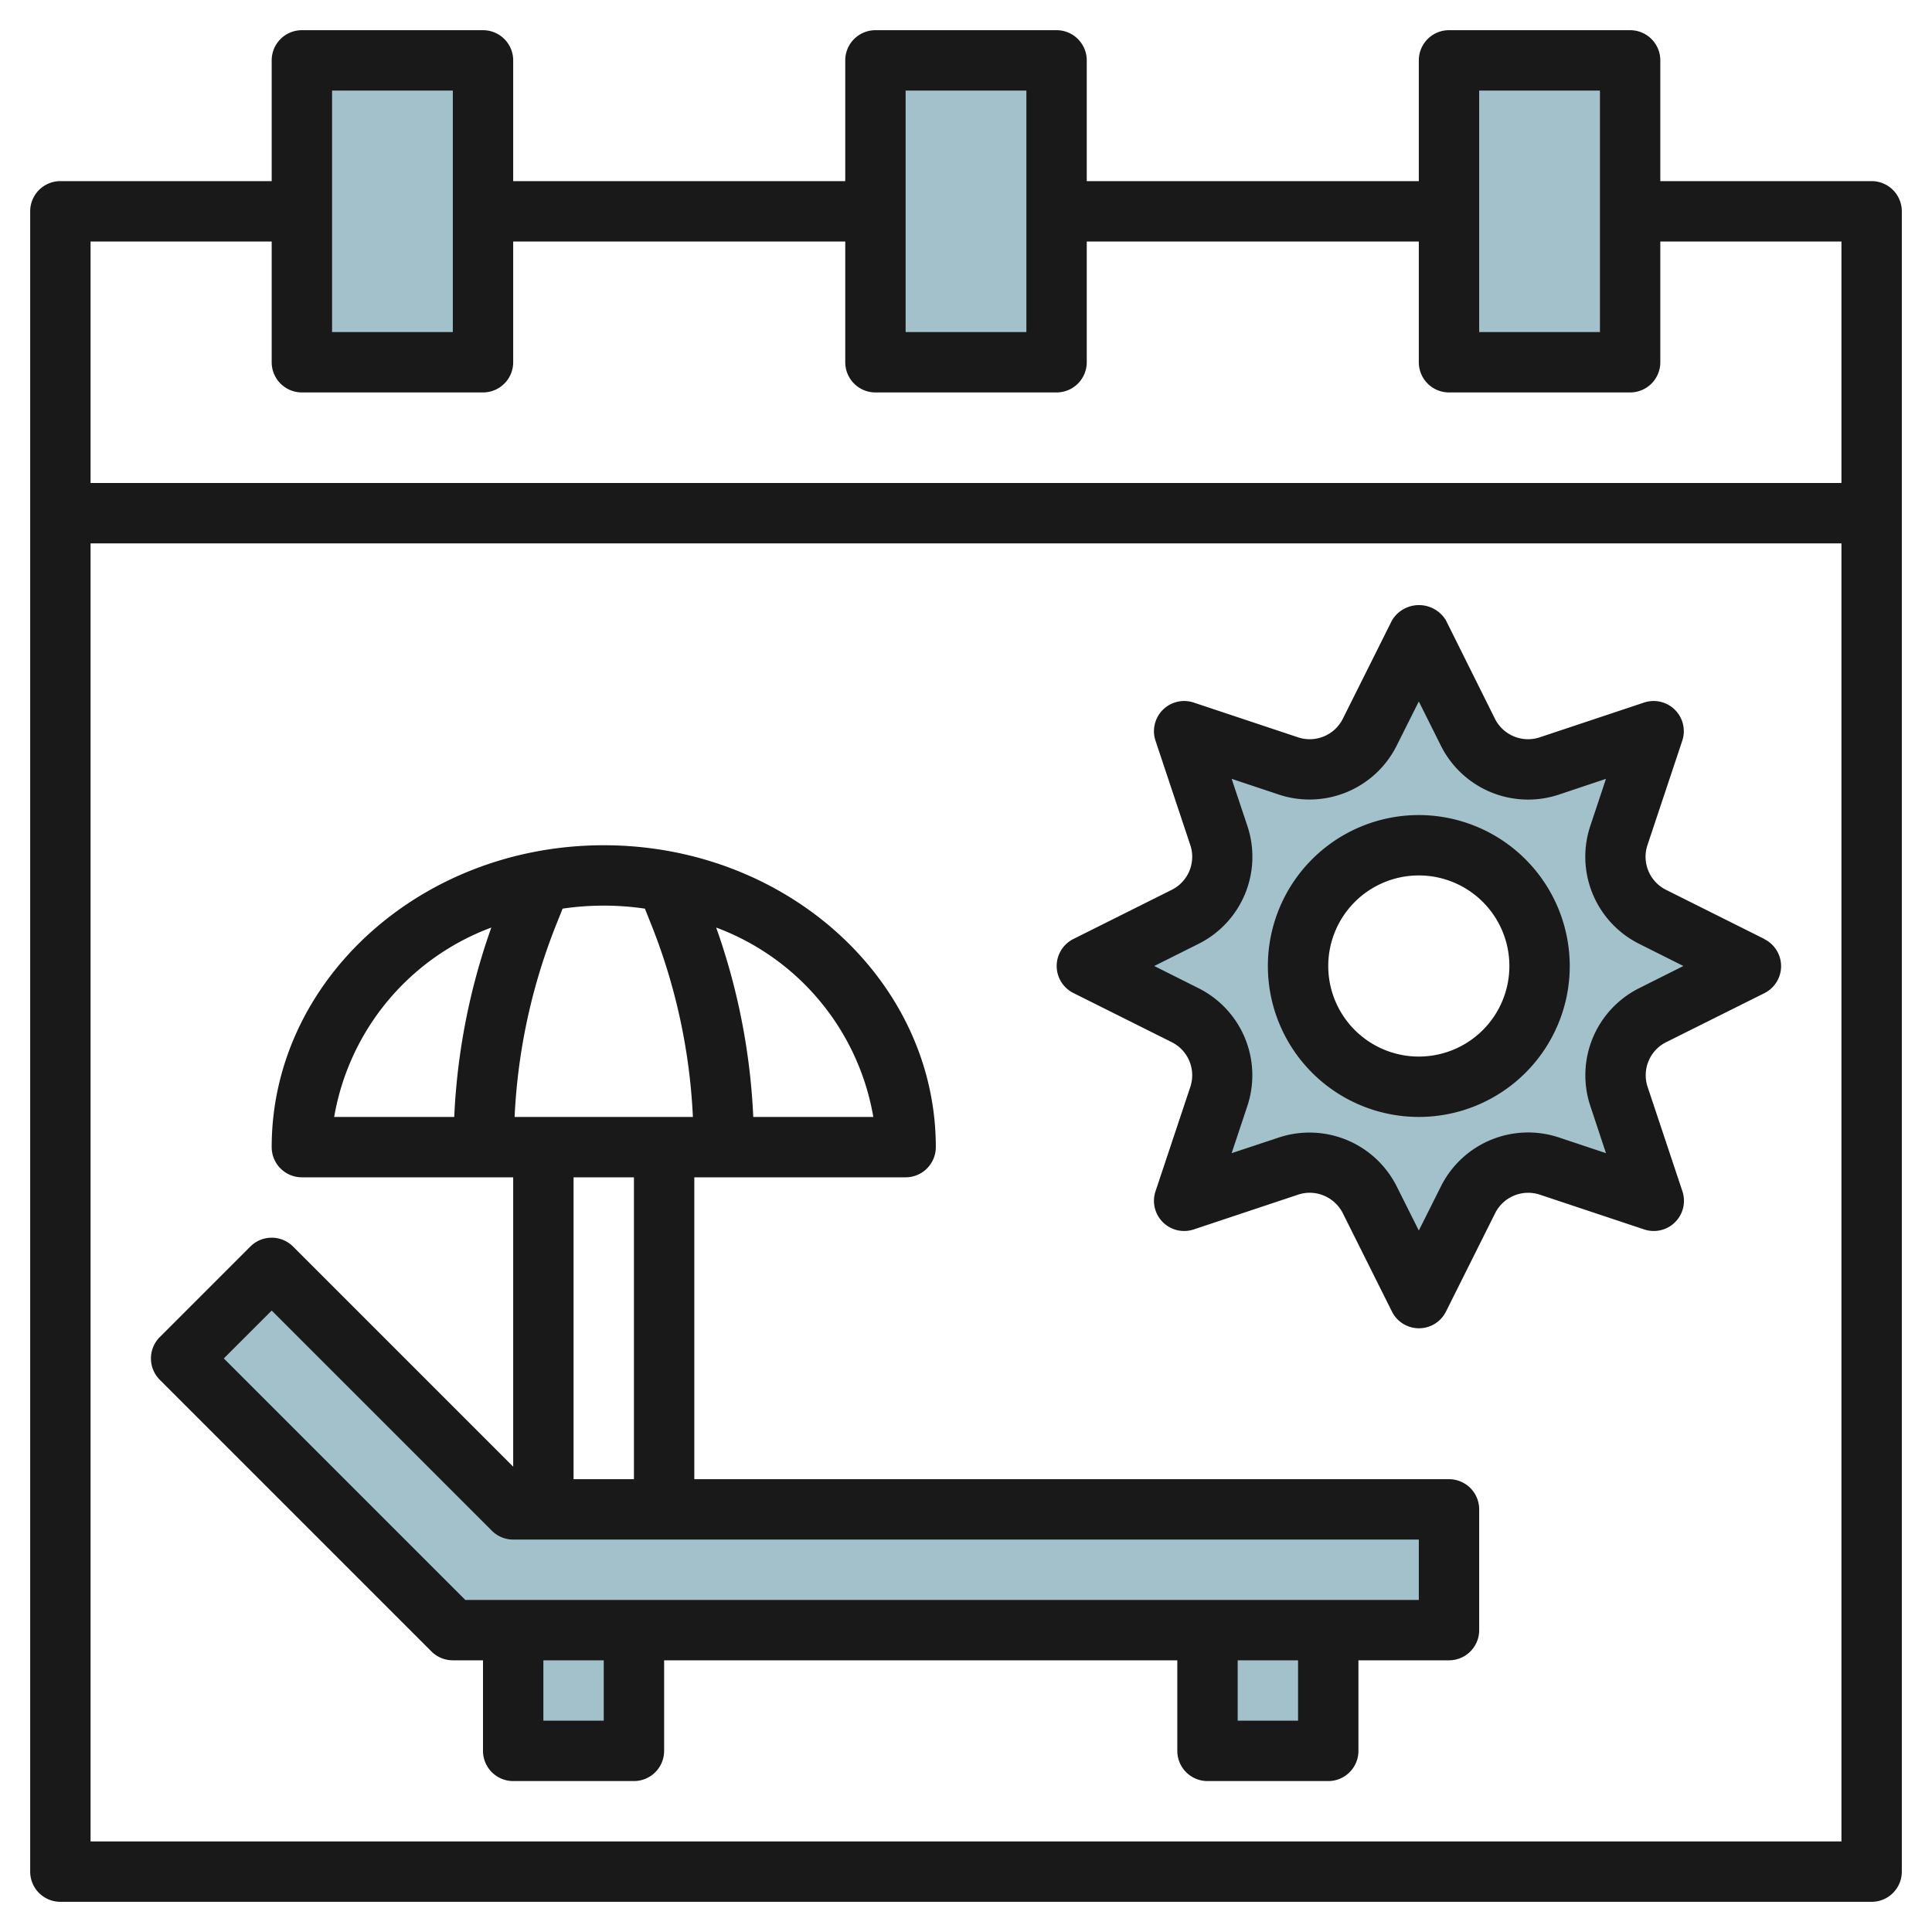
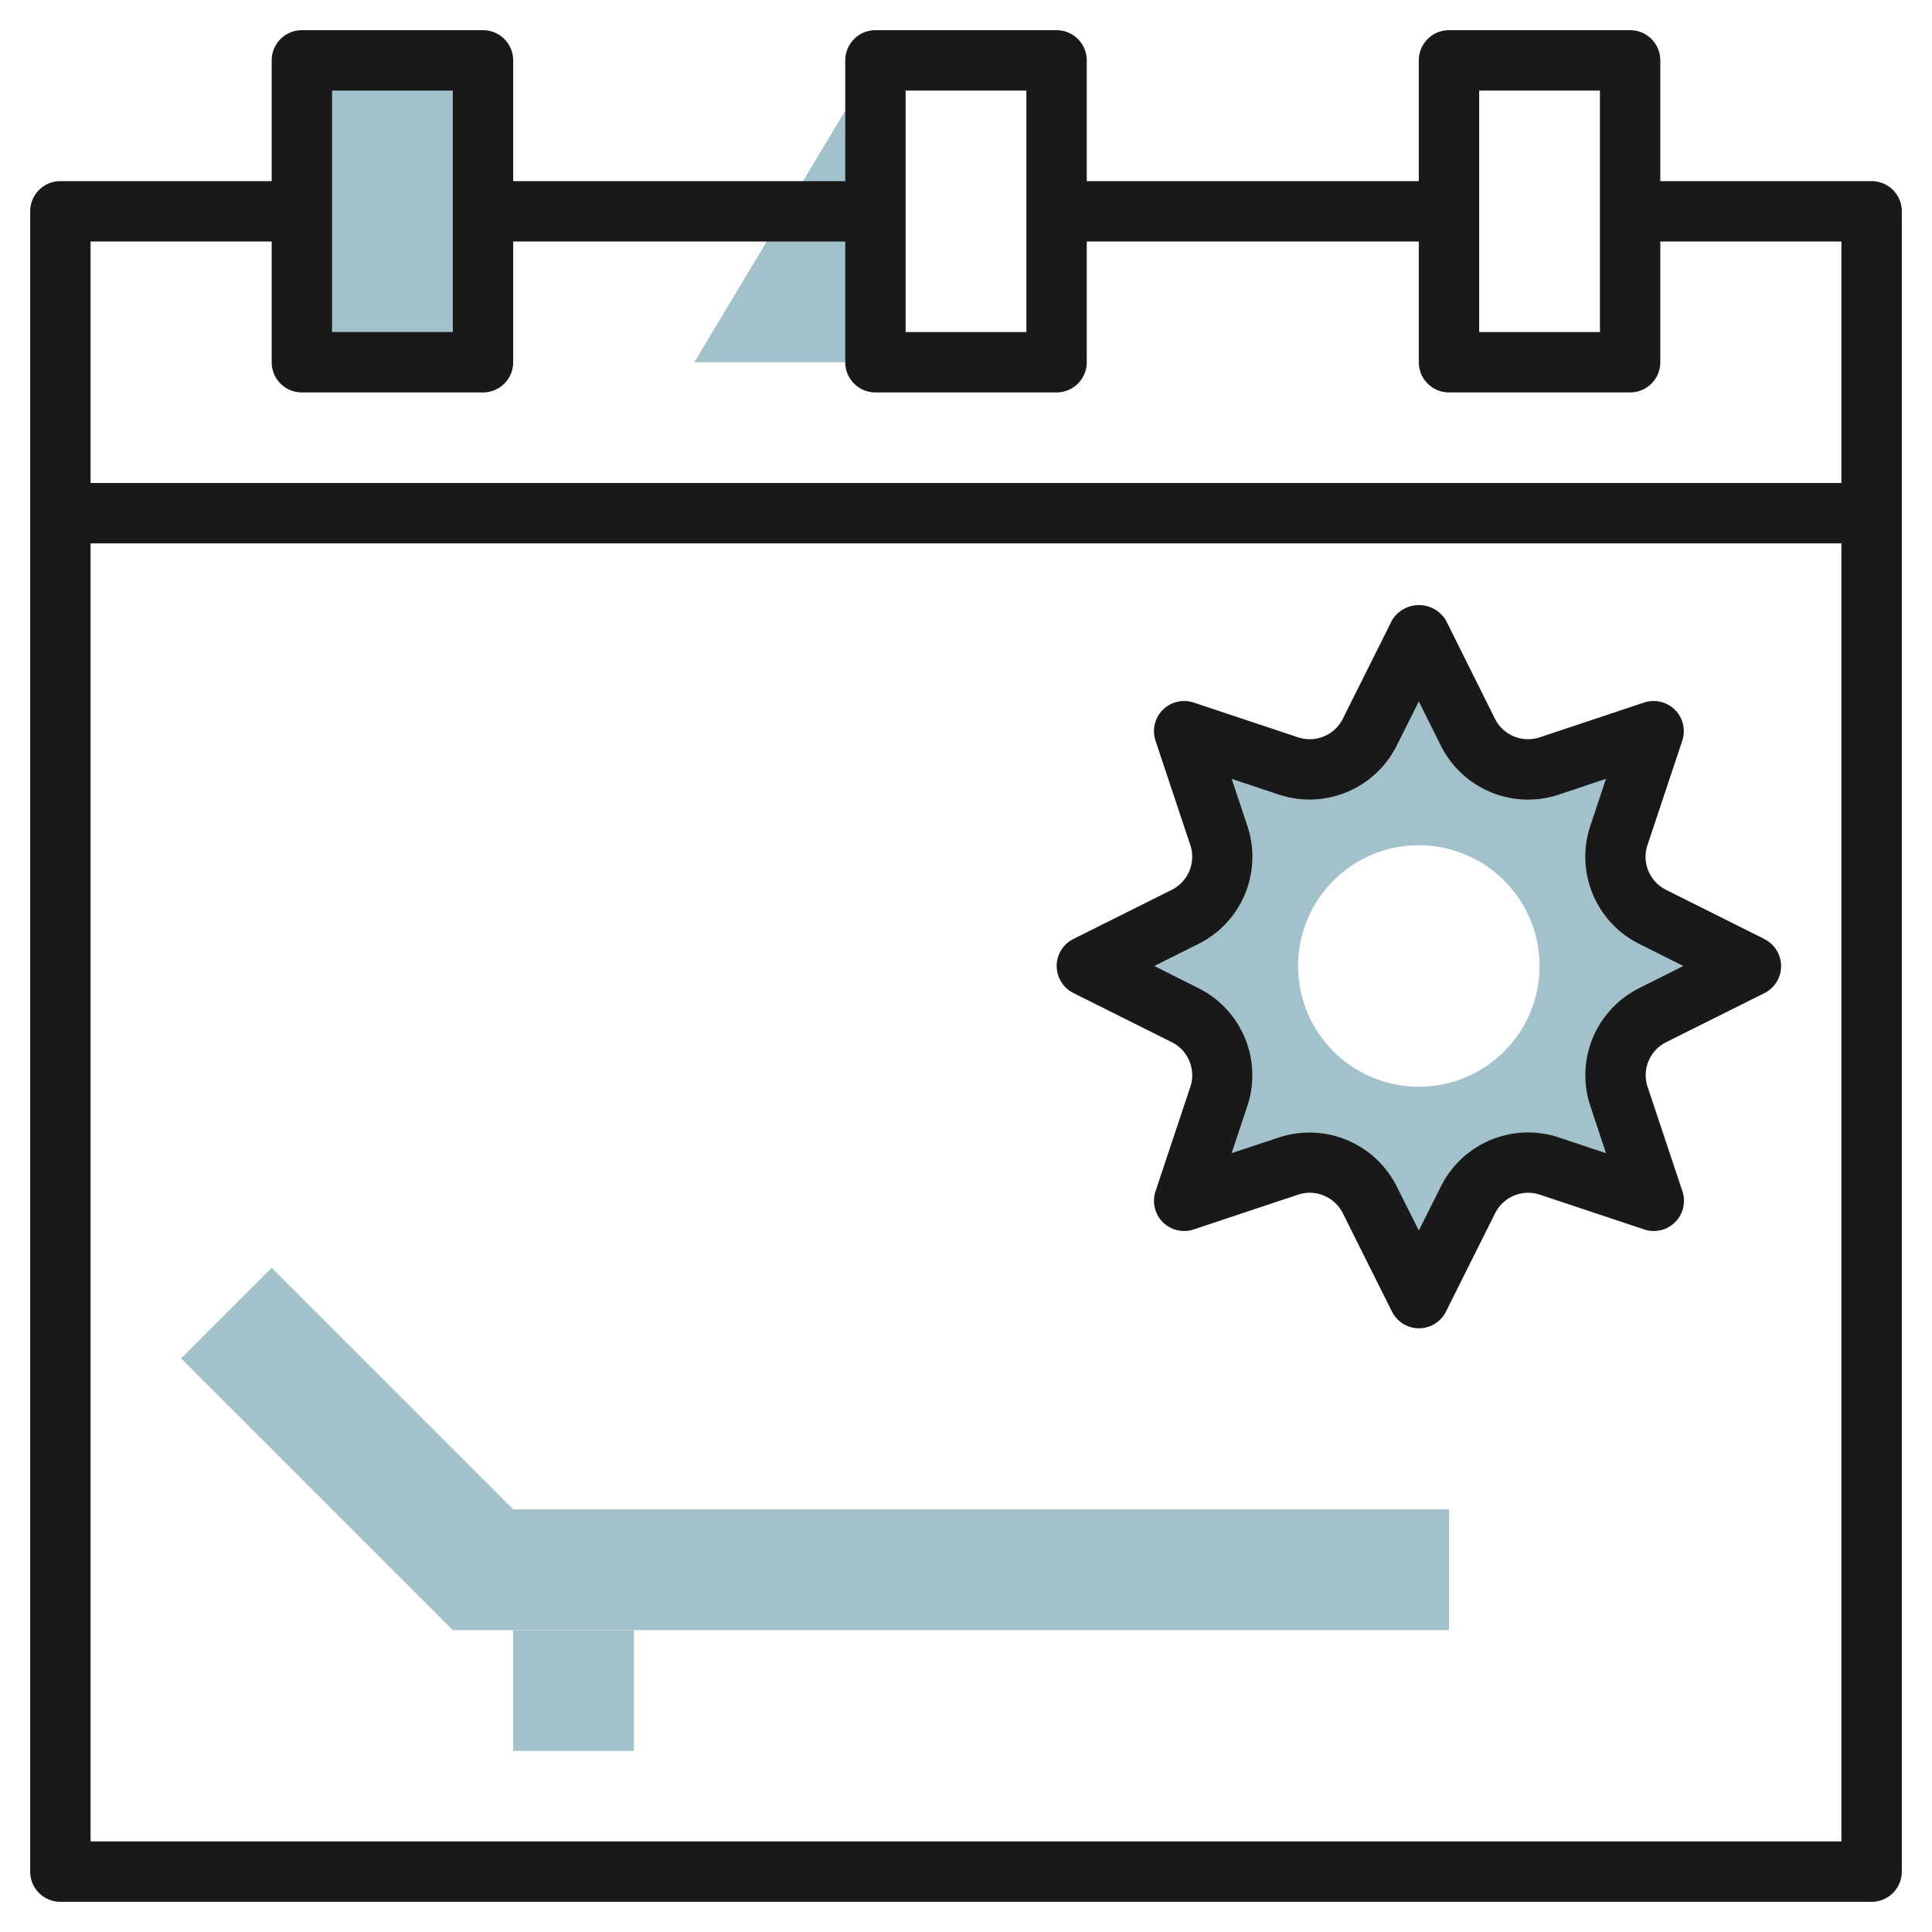
<svg xmlns="http://www.w3.org/2000/svg" height="512" viewBox="0 0 64 64" width="512">
  <g id="Layer_6" data-name="Layer 6">
    <g fill="#a3c1ca">
      <path d="m10 2h6v10h-6z" />
-       <path d="m29 2h6v10h-6z" />
-       <path d="m48 2h6v10h-6z" />
+       <path d="m29 2v10h-6z" />
      <path d="m53.682 34.768a2.23 2.23 0 0 1 1.061-1.14l3.257-1.628-3.257-1.628a2.227 2.227 0 0 1 -1.116-2.7l1.151-3.454-3.454 1.151a2.227 2.227 0 0 1 -2.7-1.116l-1.624-3.253-1.628 3.257a2.227 2.227 0 0 1 -2.7 1.116l-3.454-1.151 1.151 3.454a2.227 2.227 0 0 1 -1.116 2.7l-3.253 1.624 3.257 1.628a2.227 2.227 0 0 1 1.116 2.7l-1.151 3.454 3.454-1.151a2.227 2.227 0 0 1 2.7 1.116l1.624 3.253 1.628-3.257a2.227 2.227 0 0 1 2.7-1.116l3.454 1.151-1.151-3.454a2.224 2.224 0 0 1 .051-1.556zm-6.682 1.232a4 4 0 1 1 4-4 4 4 0 0 1 -4 4z" />
      <path d="m17 50h31v4h-33l-9-9 3-3z" />
      <path d="m17 54v4h4v-4" />
-       <path d="m40 54v4h4v-4" />
    </g>
    <path d="m62 6h-7v-4a1 1 0 0 0 -1-1h-6a1 1 0 0 0 -1 1v4h-11v-4a1 1 0 0 0 -1-1h-6a1 1 0 0 0 -1 1v4h-11v-4a1 1 0 0 0 -1-1h-6a1 1 0 0 0 -1 1v4h-7a1 1 0 0 0 -1 1v55a1 1 0 0 0 1 1h60a1 1 0 0 0 1-1v-55a1 1 0 0 0 -1-1zm-13-3h4v8h-4zm-19 0h4v8h-4zm-19 0h4v8h-4zm-2 5v4a1 1 0 0 0 1 1h6a1 1 0 0 0 1-1v-4h11v4a1 1 0 0 0 1 1h6a1 1 0 0 0 1-1v-4h11v4a1 1 0 0 0 1 1h6a1 1 0 0 0 1-1v-4h6v8h-58v-8zm-6 53v-43h58v43z" fill="#191919" />
    <path d="m58.447 31.105-3.257-1.628a1.224 1.224 0 0 1 -.615-1.484l1.152-3.455a1 1 0 0 0 -1.265-1.265l-3.454 1.151a1.227 1.227 0 0 1 -1.486-.614l-1.622-3.257a1.042 1.042 0 0 0 -1.79 0l-1.627 3.256a1.226 1.226 0 0 1 -1.486.615l-3.454-1.151a1 1 0 0 0 -1.265 1.265l1.152 3.455a1.224 1.224 0 0 1 -.615 1.484l-3.257 1.628a1 1 0 0 0 0 1.79l3.257 1.628a1.224 1.224 0 0 1 .615 1.484l-1.152 3.455a1 1 0 0 0 1.265 1.265l3.454-1.151a1.214 1.214 0 0 1 .858.03 1.233 1.233 0 0 1 .628.584l1.627 3.257a1 1 0 0 0 1.79 0l1.627-3.256a1.226 1.226 0 0 1 1.486-.615l3.454 1.151a1 1 0 0 0 1.265-1.265l-1.152-3.455a1.224 1.224 0 0 1 .615-1.484l3.252-1.623a1 1 0 0 0 0-1.79zm-4.147 1.629a3.224 3.224 0 0 0 -1.617 3.906l.517 1.56-1.556-.519a3.229 3.229 0 0 0 -3.911 1.619l-.733 1.463-.733-1.463a3.232 3.232 0 0 0 -3.908-1.617l-1.559.517.518-1.556a3.225 3.225 0 0 0 -1.618-3.91l-1.464-.734 1.468-.734a3.224 3.224 0 0 0 1.617-3.906l-.521-1.56 1.556.519a3.229 3.229 0 0 0 3.911-1.619l.733-1.463.733 1.468a3.23 3.23 0 0 0 3.908 1.617l1.559-.522-.518 1.556a3.225 3.225 0 0 0 1.618 3.91l1.464.734z" fill="#191919" />
-     <path d="m47 27a5 5 0 1 0 5 5 5.006 5.006 0 0 0 -5-5zm0 8a3 3 0 1 1 3-3 3 3 0 0 1 -3 3z" fill="#191919" />
-     <path d="m48 49h-25v-10h7a1 1 0 0 0 1-1c0-5.514-4.935-10-11-10s-11 4.486-11 10a1 1 0 0 0 1 1h7v9.586l-7.293-7.293a1 1 0 0 0 -1.414 0l-3 3a1 1 0 0 0 0 1.414l9 9a1 1 0 0 0 .707.293h1v3a1 1 0 0 0 1 1h4a1 1 0 0 0 1-1v-3h17v3a1 1 0 0 0 1 1h4a1 1 0 0 0 1-1v-3h3a1 1 0 0 0 1-1v-4a1 1 0 0 0 -1-1zm-19.07-12h-3.977a21.614 21.614 0 0 0 -1.229-6.274 8.172 8.172 0 0 1 5.206 6.274zm-7.567-6.9.223.558a19.655 19.655 0 0 1 1.367 6.342h-5.906a19.655 19.655 0 0 1 1.367-6.342l.223-.558a9.339 9.339 0 0 1 2.726 0zm-5.087.626a21.614 21.614 0 0 0 -1.229 6.274h-3.977a8.172 8.172 0 0 1 5.206-6.274zm4.724 8.274v10h-2v-10zm-1 18h-2v-2h2zm23 0h-2v-2h2zm4-4h-31.586l-8-8 1.586-1.586 7.293 7.293a1 1 0 0 0 .707.293h30z" fill="#191919" />
  </g>
</svg>